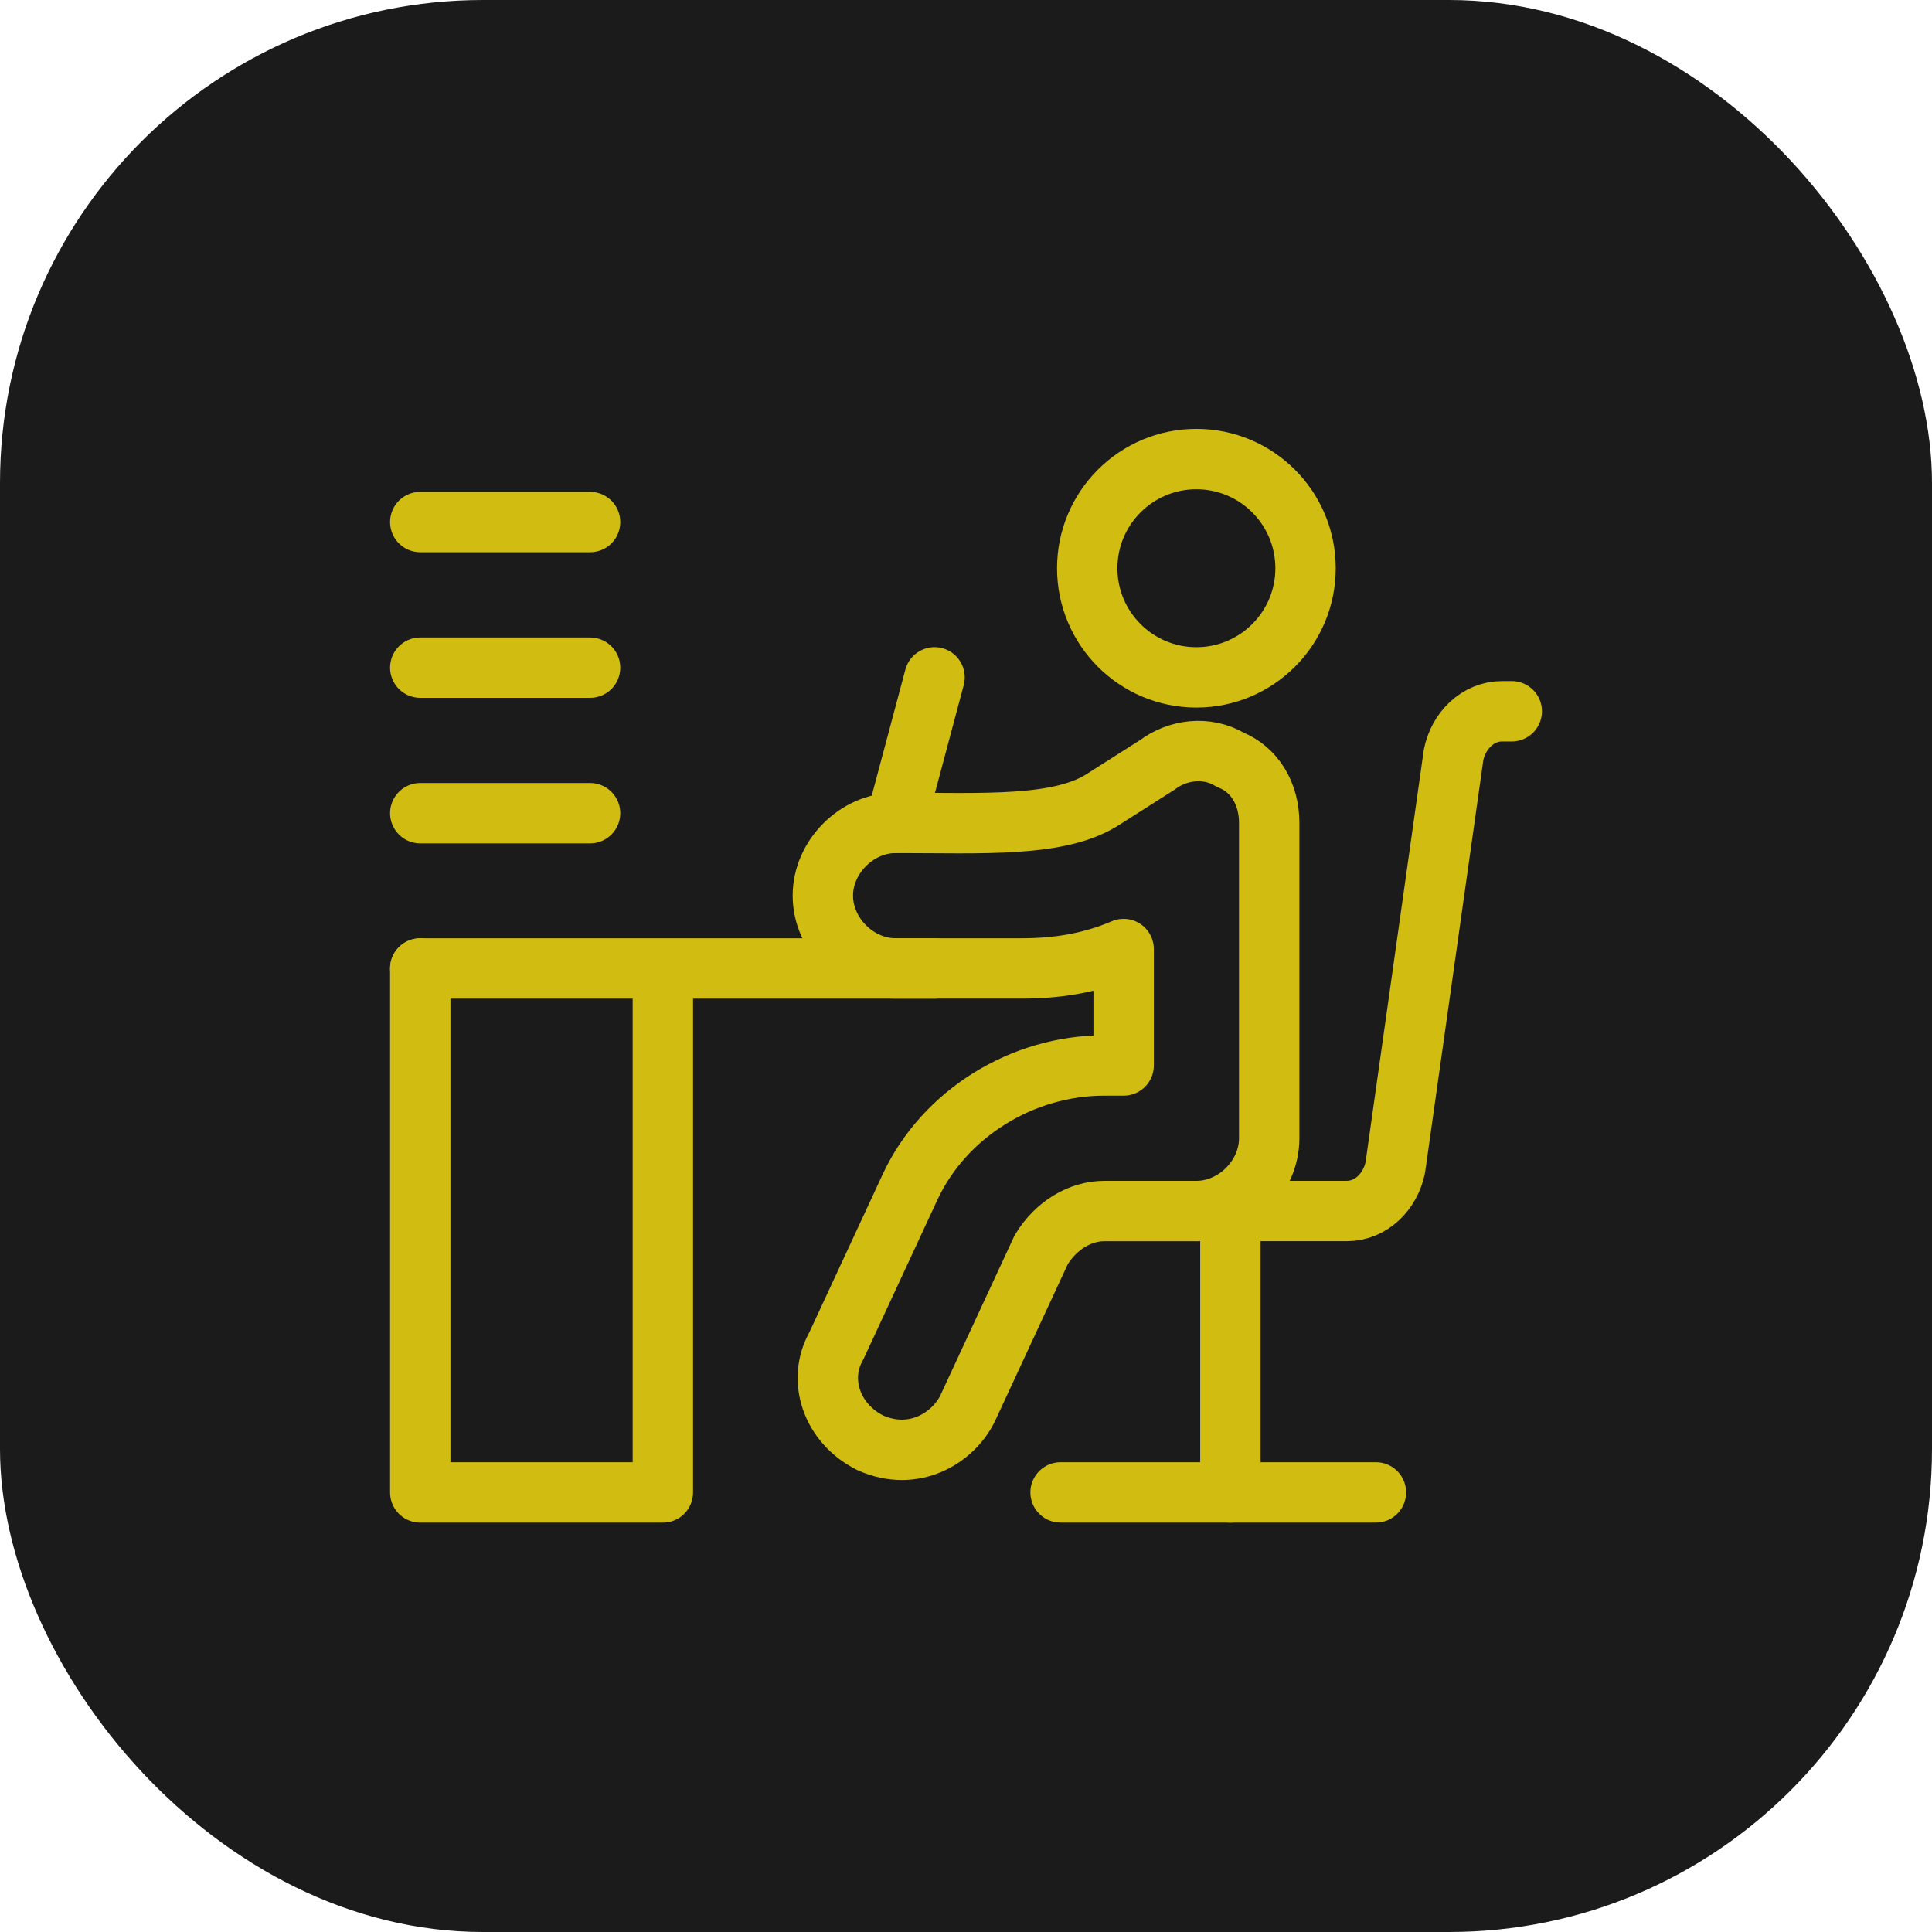
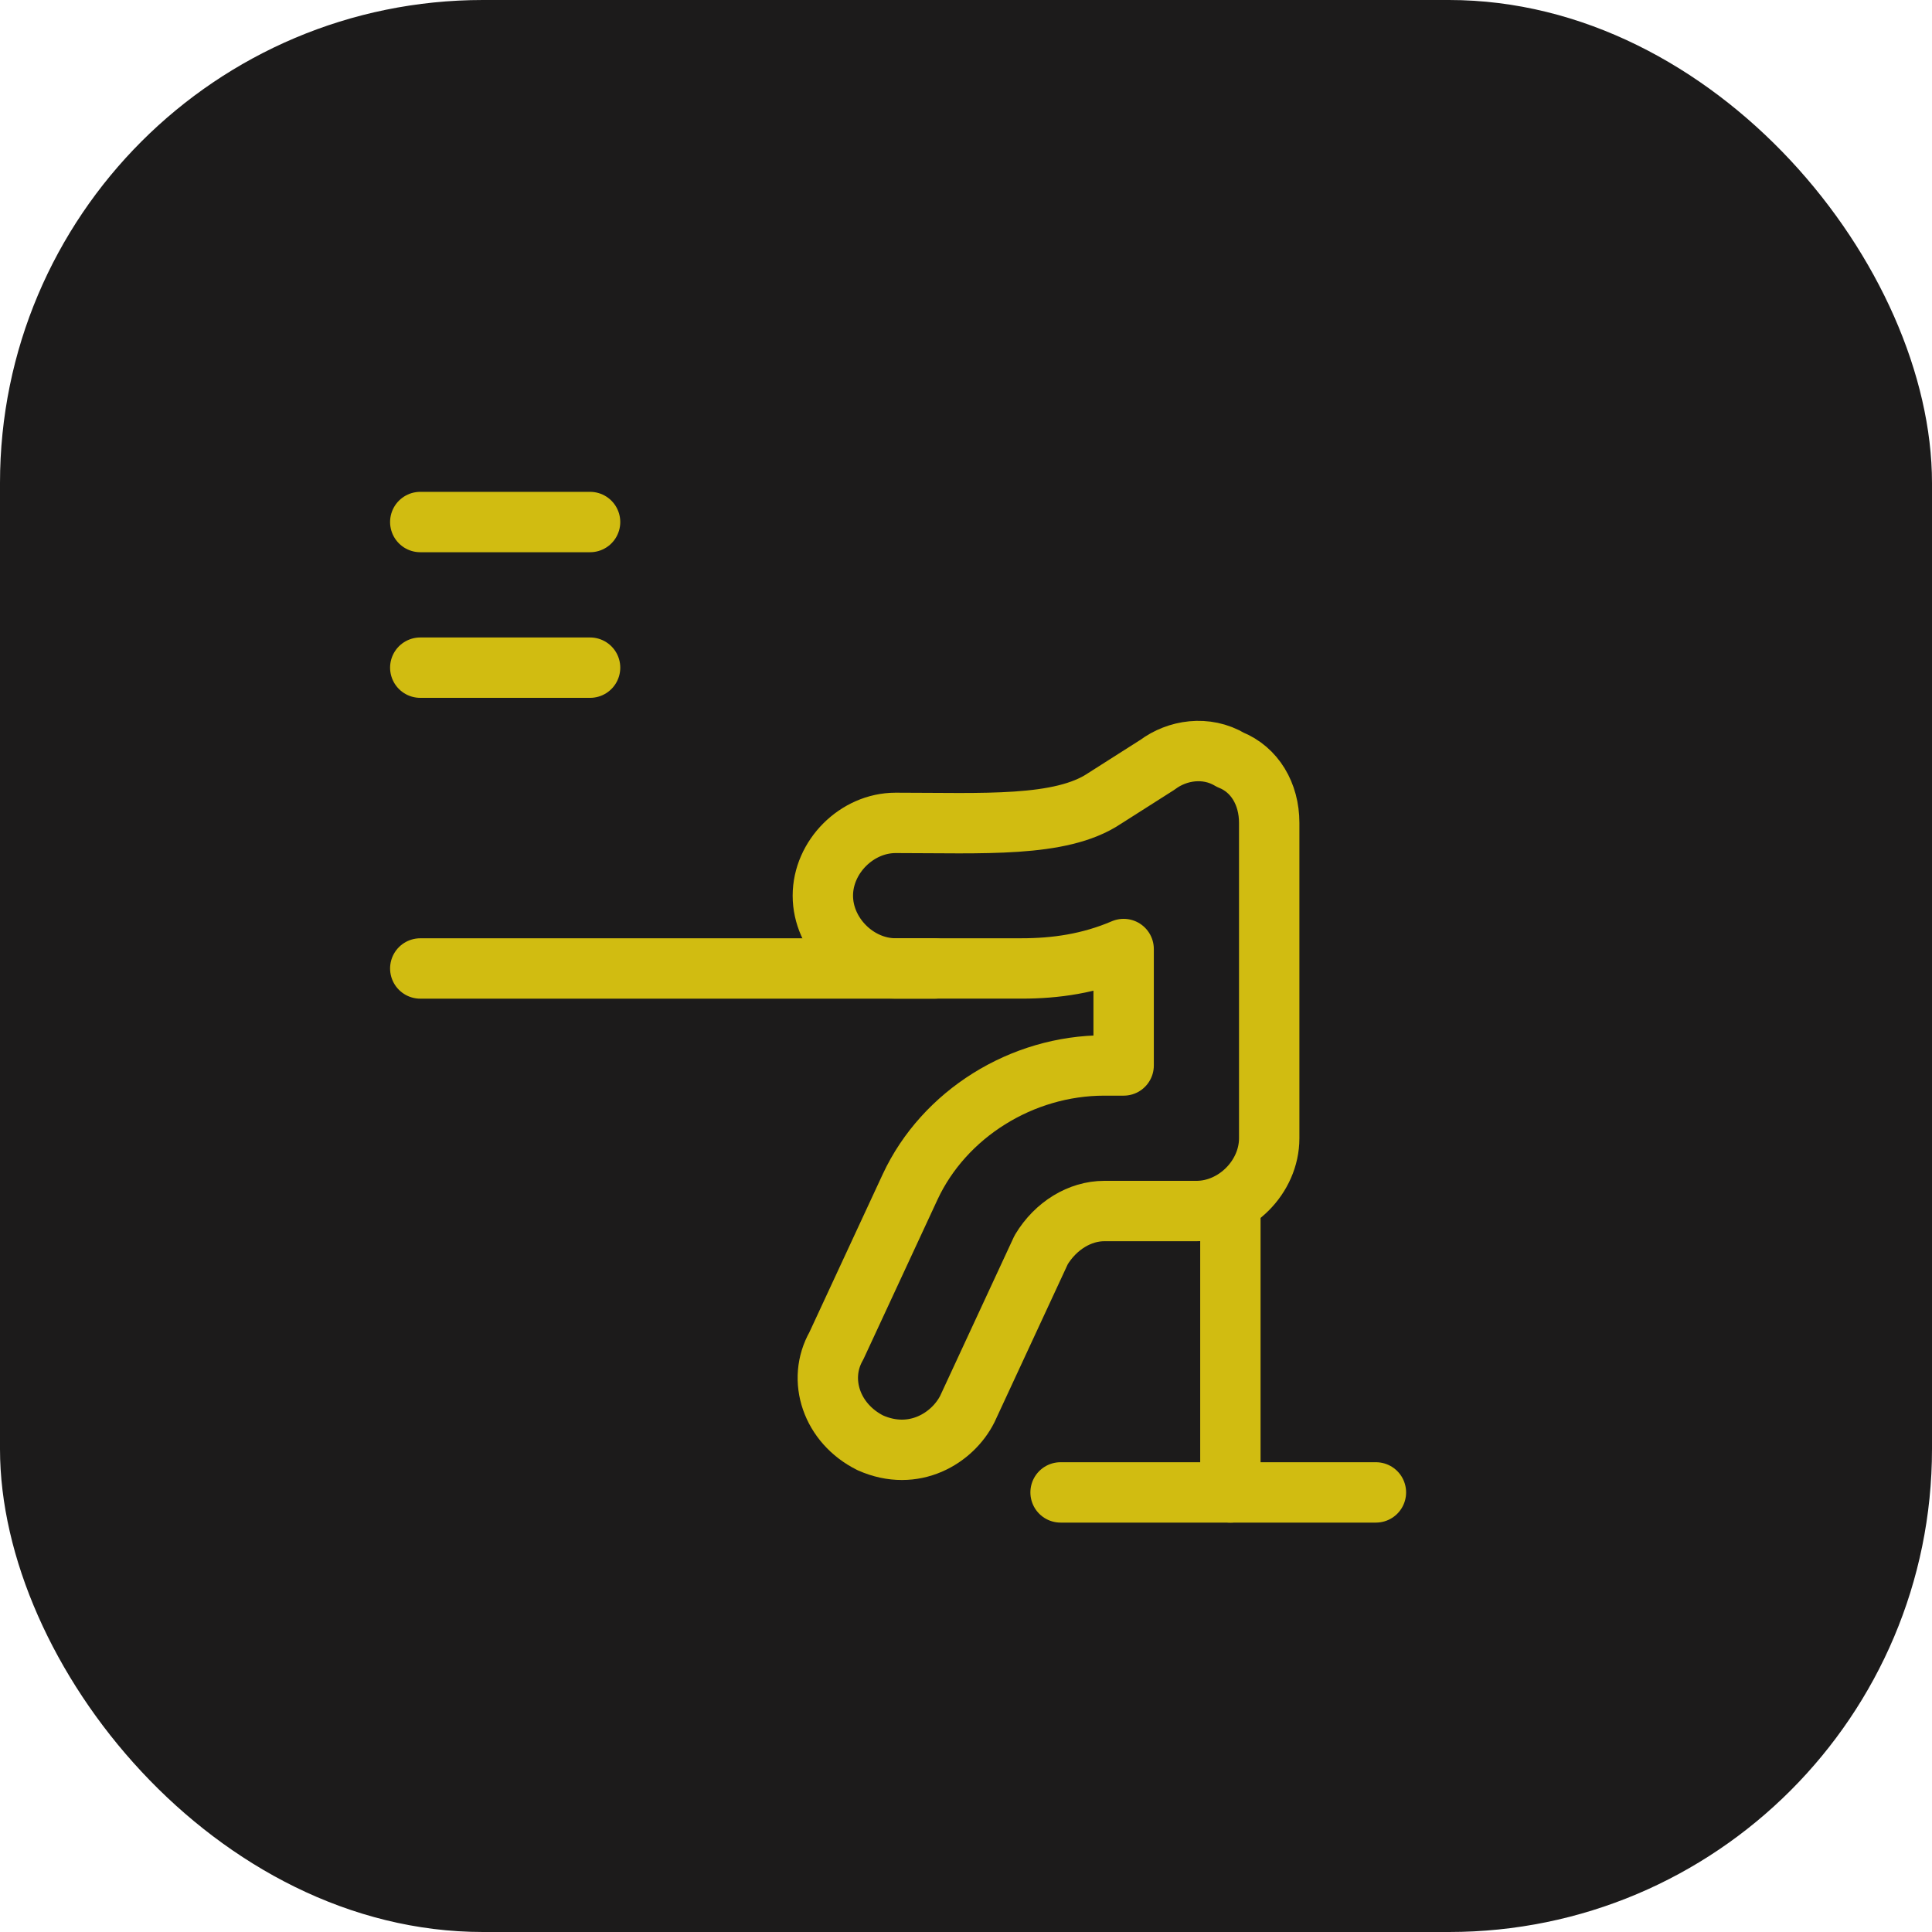
<svg xmlns="http://www.w3.org/2000/svg" width="64" height="64" viewBox="0 0 64 64" fill="none">
  <rect width="64" height="64" rx="16" fill="#1C1B1B" />
-   <path d="M39.632 22.439C41.629 22.439 43.248 20.82 43.248 18.823C43.248 16.826 41.629 15.207 39.632 15.207C37.635 15.207 36.016 16.826 36.016 18.823C36.016 20.82 37.635 22.439 39.632 22.439Z" stroke="#D1BC11" stroke-width="2" stroke-miterlimit="10" stroke-linecap="round" stroke-linejoin="round" />
  <path d="M32.046 46.671L34.49 41.402C34.972 40.599 35.776 40.117 36.579 40.117H39.633C40.919 40.117 42.044 38.992 42.044 37.706V27.259C42.044 26.295 41.561 25.491 40.758 25.17C39.954 24.688 38.99 24.849 38.347 25.331L36.579 26.456C35.133 27.42 32.561 27.259 29.668 27.259C28.383 27.259 27.258 28.384 27.258 29.67C27.258 30.956 28.383 32.081 29.668 32.081H33.847C34.972 32.081 36.097 31.92 37.222 31.438V35.295H36.579C33.847 35.295 31.276 36.902 30.151 39.313L27.706 44.582C27.063 45.707 27.546 47.154 28.831 47.796C30.278 48.439 31.563 47.636 32.046 46.671Z" stroke="#D1BC11" stroke-width="2" stroke-miterlimit="10" stroke-linecap="round" stroke-linejoin="round" />
-   <path d="M19.547 26.938H13.922" stroke="#D1BC11" stroke-width="2" stroke-miterlimit="10" stroke-linecap="round" stroke-linejoin="round" />
  <path d="M19.547 22.117H13.922" stroke="#D1BC11" stroke-width="2" stroke-miterlimit="10" stroke-linecap="round" stroke-linejoin="round" />
  <path d="M19.547 17.293H13.922" stroke="#D1BC11" stroke-width="2" stroke-miterlimit="10" stroke-linecap="round" stroke-linejoin="round" />
  <path d="M30.958 32.082H13.922" stroke="#D1BC11" stroke-width="2" stroke-miterlimit="10" stroke-linecap="round" stroke-linejoin="round" />
-   <path d="M13.922 32.082V49.439H21.958V32.243" stroke="#D1BC11" stroke-width="2" stroke-miterlimit="10" stroke-linecap="round" stroke-linejoin="round" />
-   <path d="M39.633 40.116H44.615C45.419 40.116 46.061 39.473 46.222 38.67L48.151 25.009C48.311 24.205 48.954 23.562 49.758 23.562H50.079" stroke="#D1BC11" stroke-width="2" stroke-miterlimit="10" stroke-linecap="round" stroke-linejoin="round" />
  <path d="M40.758 40.117V49.439" stroke="#D1BC11" stroke-width="2" stroke-miterlimit="10" stroke-linecap="round" stroke-linejoin="round" />
  <path d="M35.133 49.438H45.579" stroke="#D1BC11" stroke-width="2" stroke-miterlimit="10" stroke-linecap="round" stroke-linejoin="round" />
-   <path d="M29.672 27.259L30.958 22.438" stroke="#D1BC11" stroke-width="2" stroke-miterlimit="10" stroke-linecap="round" stroke-linejoin="round" />
</svg>